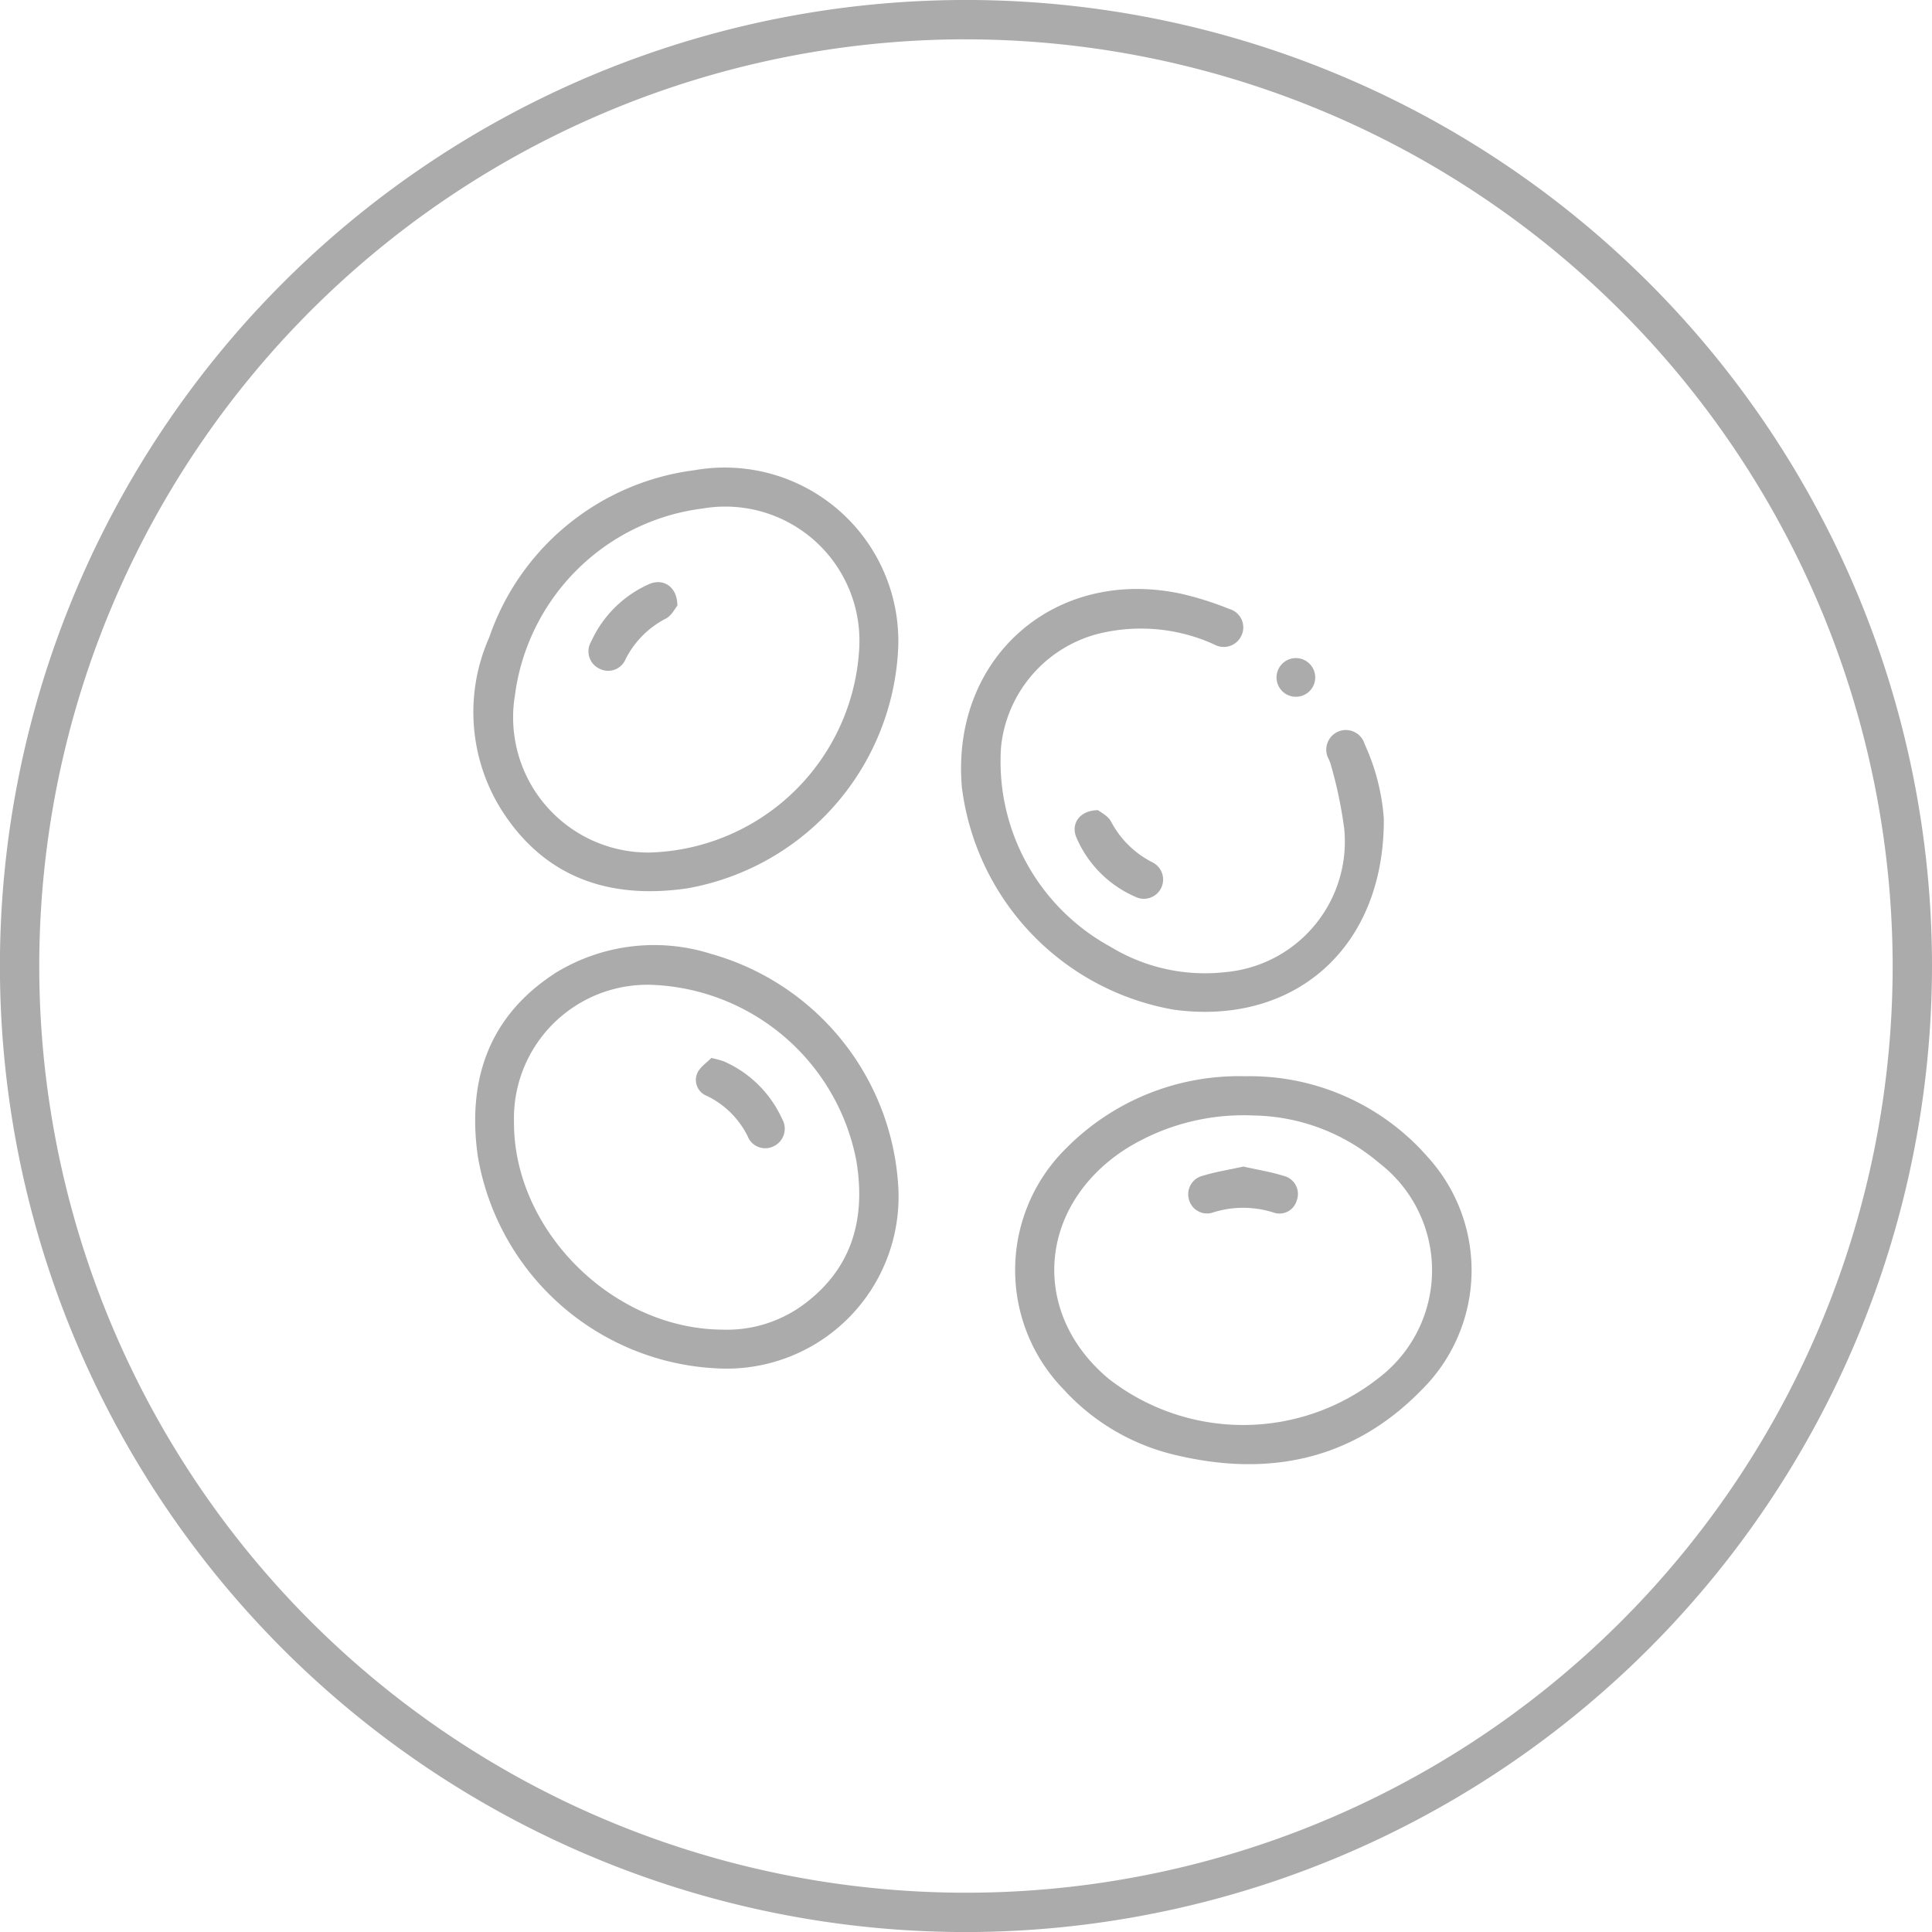
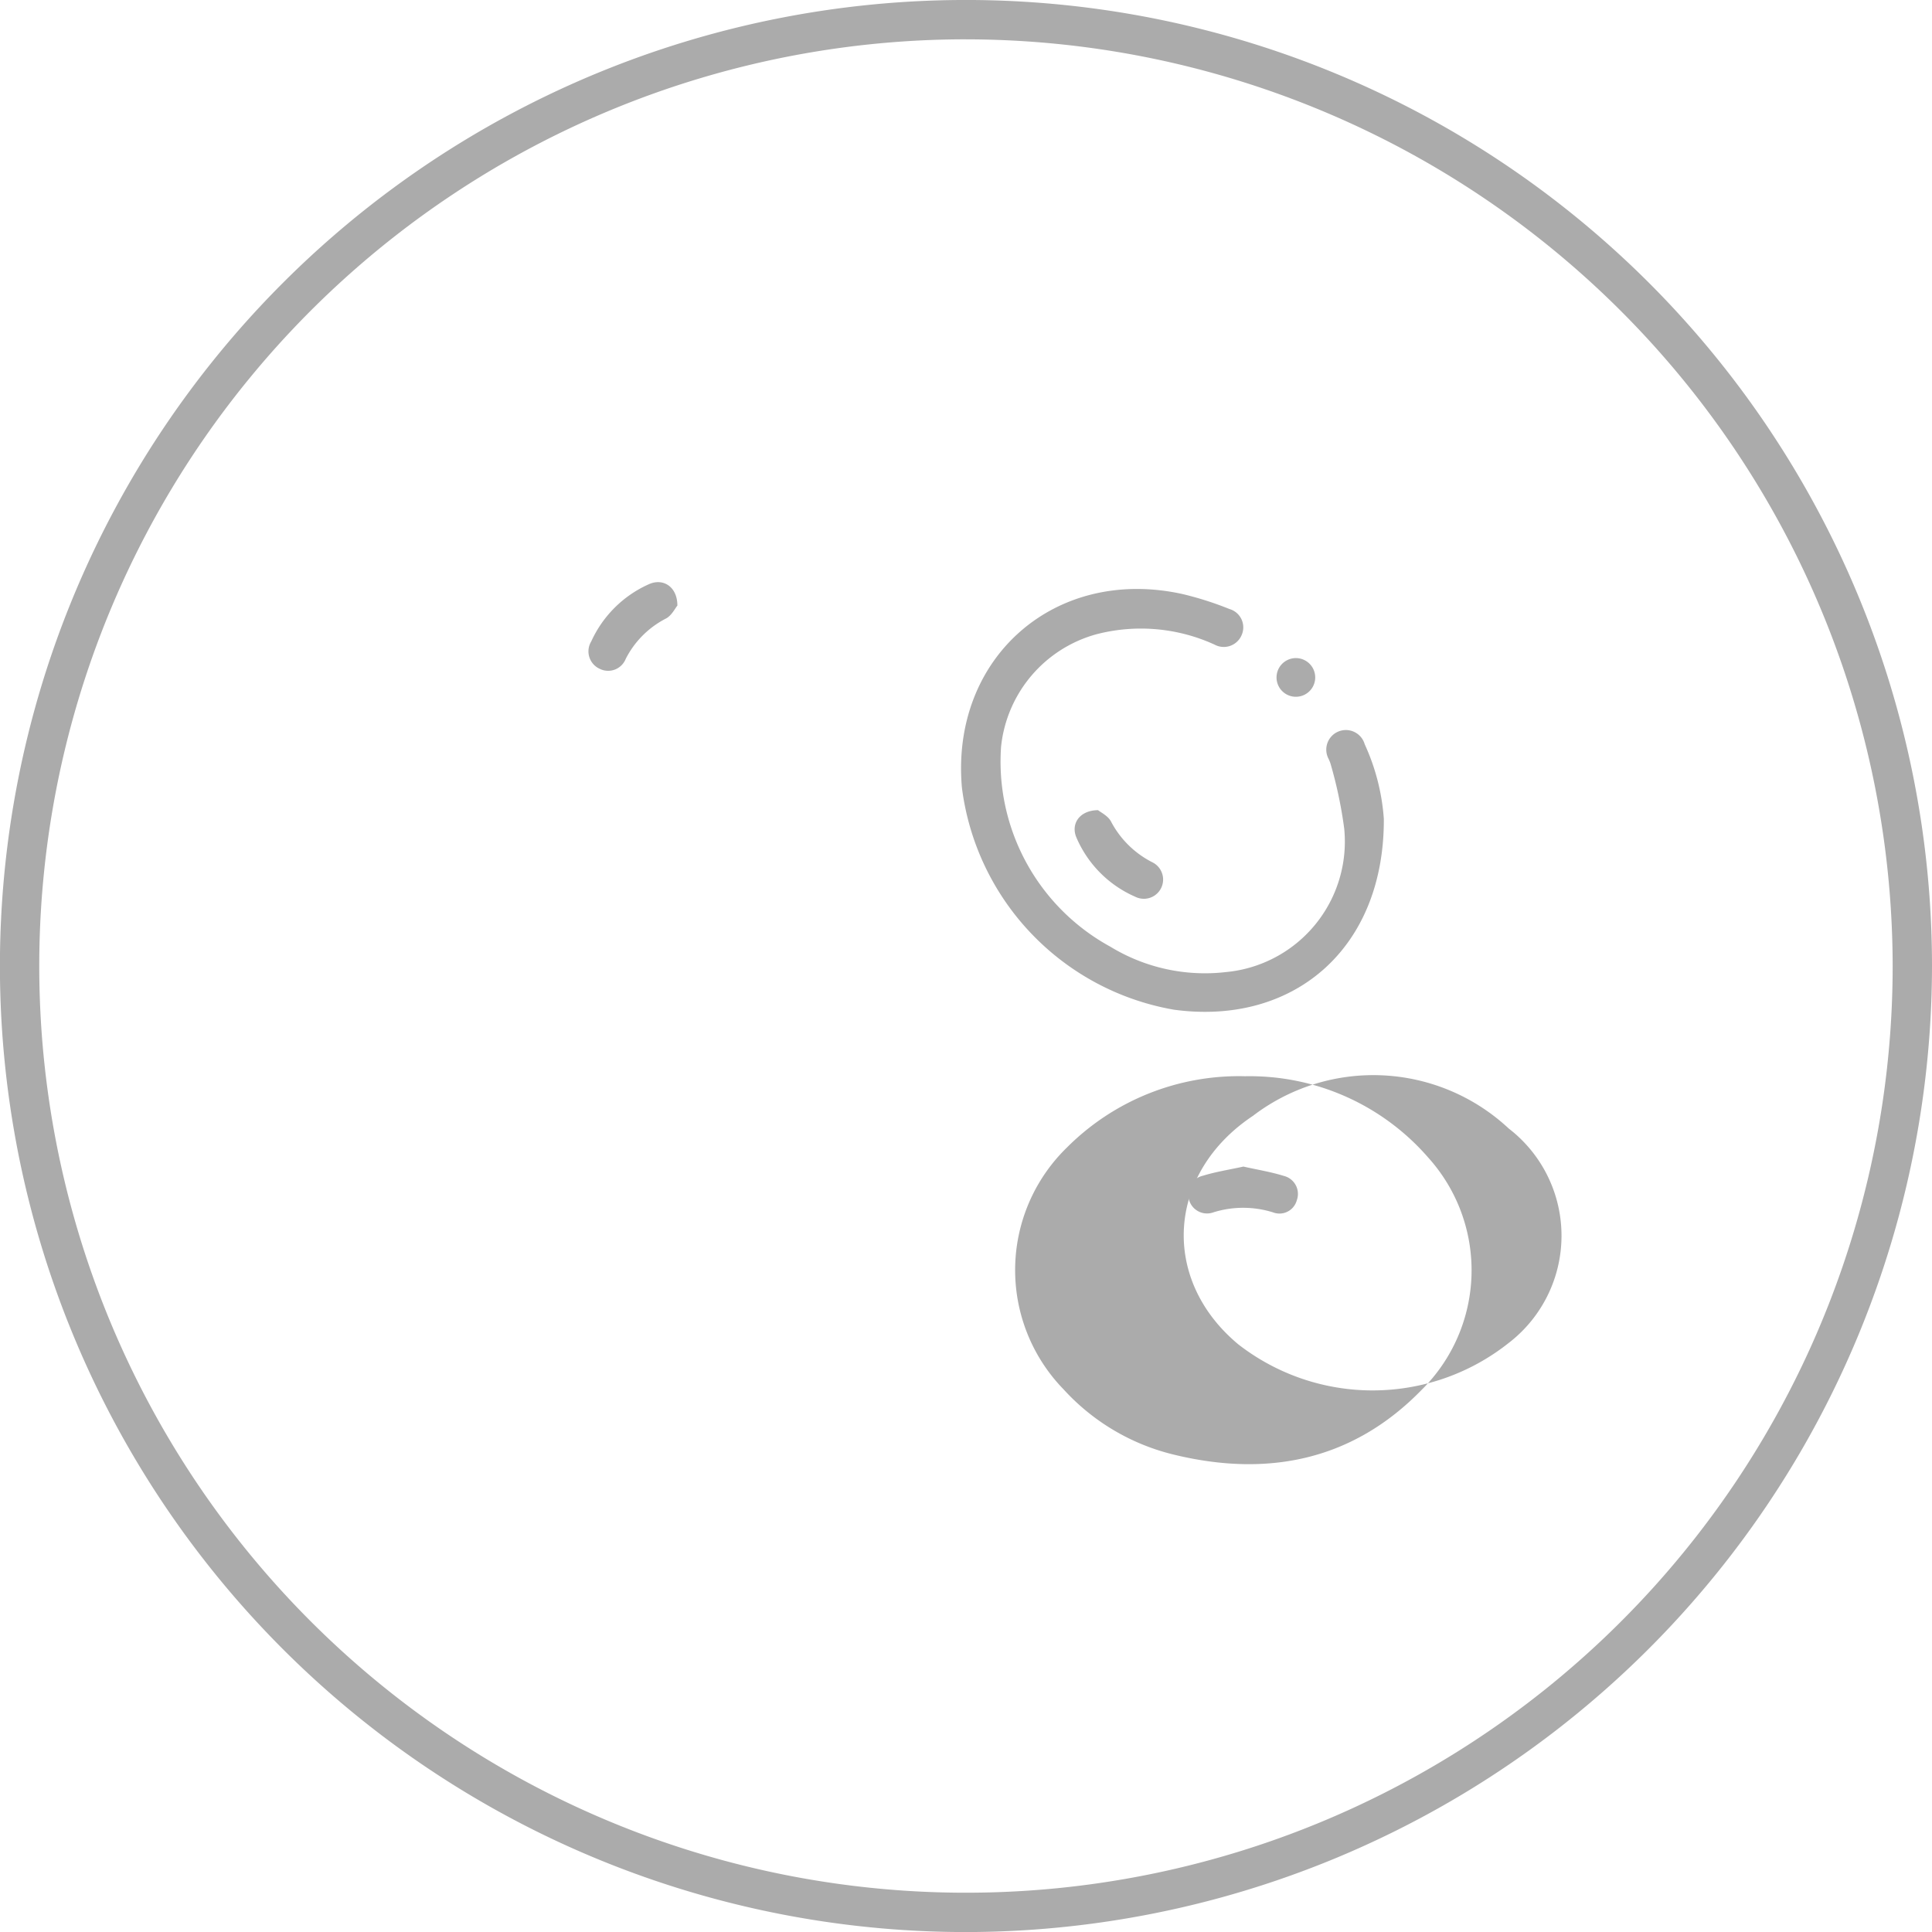
<svg xmlns="http://www.w3.org/2000/svg" width="102.256" height="102.259" viewBox="0 0 102.256 102.259">
  <g id="Grupo_293" data-name="Grupo 293">
    <g id="Grupo_292" data-name="Grupo 292">
      <g id="Grupo_291" data-name="Grupo 291">
        <path id="Caminho_330" data-name="Caminho 330" d="M345.987,462.259a51.13,51.13,0,1,1,51.129-51.129A51.186,51.186,0,0,1,345.987,462.259Zm0-100.178a49.048,49.048,0,1,0,49.047,49.049A49.1,49.1,0,0,0,345.987,362.082Z" transform="translate(-294.86 -360)" fill="#ababab" />
      </g>
    </g>
  </g>
  <g id="Grupo_294" data-name="Grupo 294" transform="translate(25.065 24.766)">
-     <path id="Caminho_331" data-name="Caminho 331" d="M333.346,385.445a13.538,13.538,0,0,1-11.174,12.846c-4.049.587-7.471-.52-9.769-4.06a9.738,9.738,0,0,1-.71-9.217,13.258,13.258,0,0,1,10.867-8.855A9.188,9.188,0,0,1,333.346,385.445Zm-2.063.054A7.1,7.1,0,0,0,323,378.185a11.464,11.464,0,0,0-9.942,9.875,7.154,7.154,0,0,0,7.136,8.334A11.434,11.434,0,0,0,331.283,385.5Z" transform="translate(-310.867 -376.038)" fill="#ababab" />
-     <path id="Caminho_332" data-name="Caminho 332" d="M323.841,414.793a13.5,13.5,0,0,1-12.78-11.234c-.574-4.055.593-7.448,4.145-9.722a9.976,9.976,0,0,1,8.2-.988,13.616,13.616,0,0,1,9.915,12.426A9.1,9.1,0,0,1,323.841,414.793Zm.188-2.055a6.844,6.844,0,0,0,4.12-1.217c2.695-1.906,3.468-4.589,2.948-7.719a11.471,11.471,0,0,0-10.873-9.316,7.067,7.067,0,0,0-7.248,7.244C312.939,407.435,318.166,412.717,324.029,412.737Z" transform="translate(-310.837 -367.129)" fill="#ababab" />
-     <path id="Caminho_333" data-name="Caminho 333" d="M341.6,396.888a12.509,12.509,0,0,1,9.705,4.318,8.9,8.9,0,0,1-.351,12.272c-3.629,3.731-8.109,4.642-13.066,3.451a11.565,11.565,0,0,1-5.89-3.464,9.05,9.05,0,0,1,.168-12.8A12.85,12.85,0,0,1,341.6,396.888Zm.445,2.077a11.76,11.76,0,0,0-6.852,1.83c-4.585,3.028-4.955,8.663-.8,12.116a11.581,11.581,0,0,0,14.285-.059,7.16,7.16,0,0,0,.025-11.367A10.5,10.5,0,0,0,342.041,398.965Z" transform="translate(-300.766 -364.691)" fill="#ababab" />
+     <path id="Caminho_333" data-name="Caminho 333" d="M341.6,396.888a12.509,12.509,0,0,1,9.705,4.318,8.9,8.9,0,0,1-.351,12.272c-3.629,3.731-8.109,4.642-13.066,3.451a11.565,11.565,0,0,1-5.89-3.464,9.05,9.05,0,0,1,.168-12.8A12.85,12.85,0,0,1,341.6,396.888Zm.445,2.077c-4.585,3.028-4.955,8.663-.8,12.116a11.581,11.581,0,0,0,14.285-.059,7.16,7.16,0,0,0,.025-11.367A10.5,10.5,0,0,0,342.041,398.965Z" transform="translate(-300.766 -364.691)" fill="#ababab" />
    <path id="Caminho_334" data-name="Caminho 334" d="M349.952,392.353c.029,6.906-4.815,10.965-11.121,10.1a13.669,13.669,0,0,1-11.211-11.759c-.6-6.867,4.934-11.73,11.684-10.237a17.372,17.372,0,0,1,2.477.791,1.01,1.01,0,0,1,.644,1.382,1.026,1.026,0,0,1-1.436.5,9.375,9.375,0,0,0-6.231-.551,6.913,6.913,0,0,0-5.064,5.95,11.165,11.165,0,0,0,5.785,10.592,9.61,9.61,0,0,0,6.12,1.342,6.938,6.938,0,0,0,6.257-7.584,22.966,22.966,0,0,0-.732-3.465,2.229,2.229,0,0,0-.105-.252,1.037,1.037,0,1,1,1.921-.755A11.38,11.38,0,0,1,349.952,392.353Z" transform="translate(-301.774 -373.78)" fill="#ababab" />
    <path id="Caminho_335" data-name="Caminho 335" d="M332.707,387.768c.141.117.519.295.681.591a5.048,5.048,0,0,0,2.2,2.171,1.018,1.018,0,1,1-.911,1.821,5.987,5.987,0,0,1-3.113-3.13C331.251,388.5,331.72,387.776,332.707,387.768Z" transform="translate(-299.655 -369.654)" fill="#ababab" />
    <path id="Caminho_336" data-name="Caminho 336" d="M340.434,383.627a1.023,1.023,0,0,1-2.045-.1,1.023,1.023,0,0,1,2.045.1Z" transform="translate(-295.889 -372.488)" fill="#ababab" />
    <path id="Caminho_337" data-name="Caminho 337" d="M319.506,381.193c-.119.142-.3.522-.6.683a4.886,4.886,0,0,0-2.136,2.142,1,1,0,0,1-1.374.522,1.013,1.013,0,0,1-.449-1.45,6.064,6.064,0,0,1,3.042-3.024C318.742,379.72,319.506,380.185,319.506,381.193Z" transform="translate(-308.719 -373.907)" fill="#ababab" />
-     <path id="Caminho_338" data-name="Caminho 338" d="M319.306,396.262a5.379,5.379,0,0,1,.647.173,6.044,6.044,0,0,1,3.1,3.051,1.03,1.03,0,0,1-.46,1.456,1,1,0,0,1-1.365-.544,4.693,4.693,0,0,0-2.146-2.126.9.9,0,0,1-.524-1.189C318.7,396.739,319.083,396.5,319.306,396.262Z" transform="translate(-306.724 -365.032)" fill="#ababab" />
    <path id="Caminho_339" data-name="Caminho 339" d="M338.286,399.984c.724.164,1.445.278,2.134.493a.981.981,0,0,1,.692,1.289.95.95,0,0,1-1.252.644,5.29,5.29,0,0,0-3.156-.006.989.989,0,0,1-1.3-.673,1.007,1.007,0,0,1,.747-1.265C336.836,400.256,337.557,400.145,338.286,399.984Z" transform="translate(-297.54 -363.006)" fill="#ababab" />
  </g>
</svg>